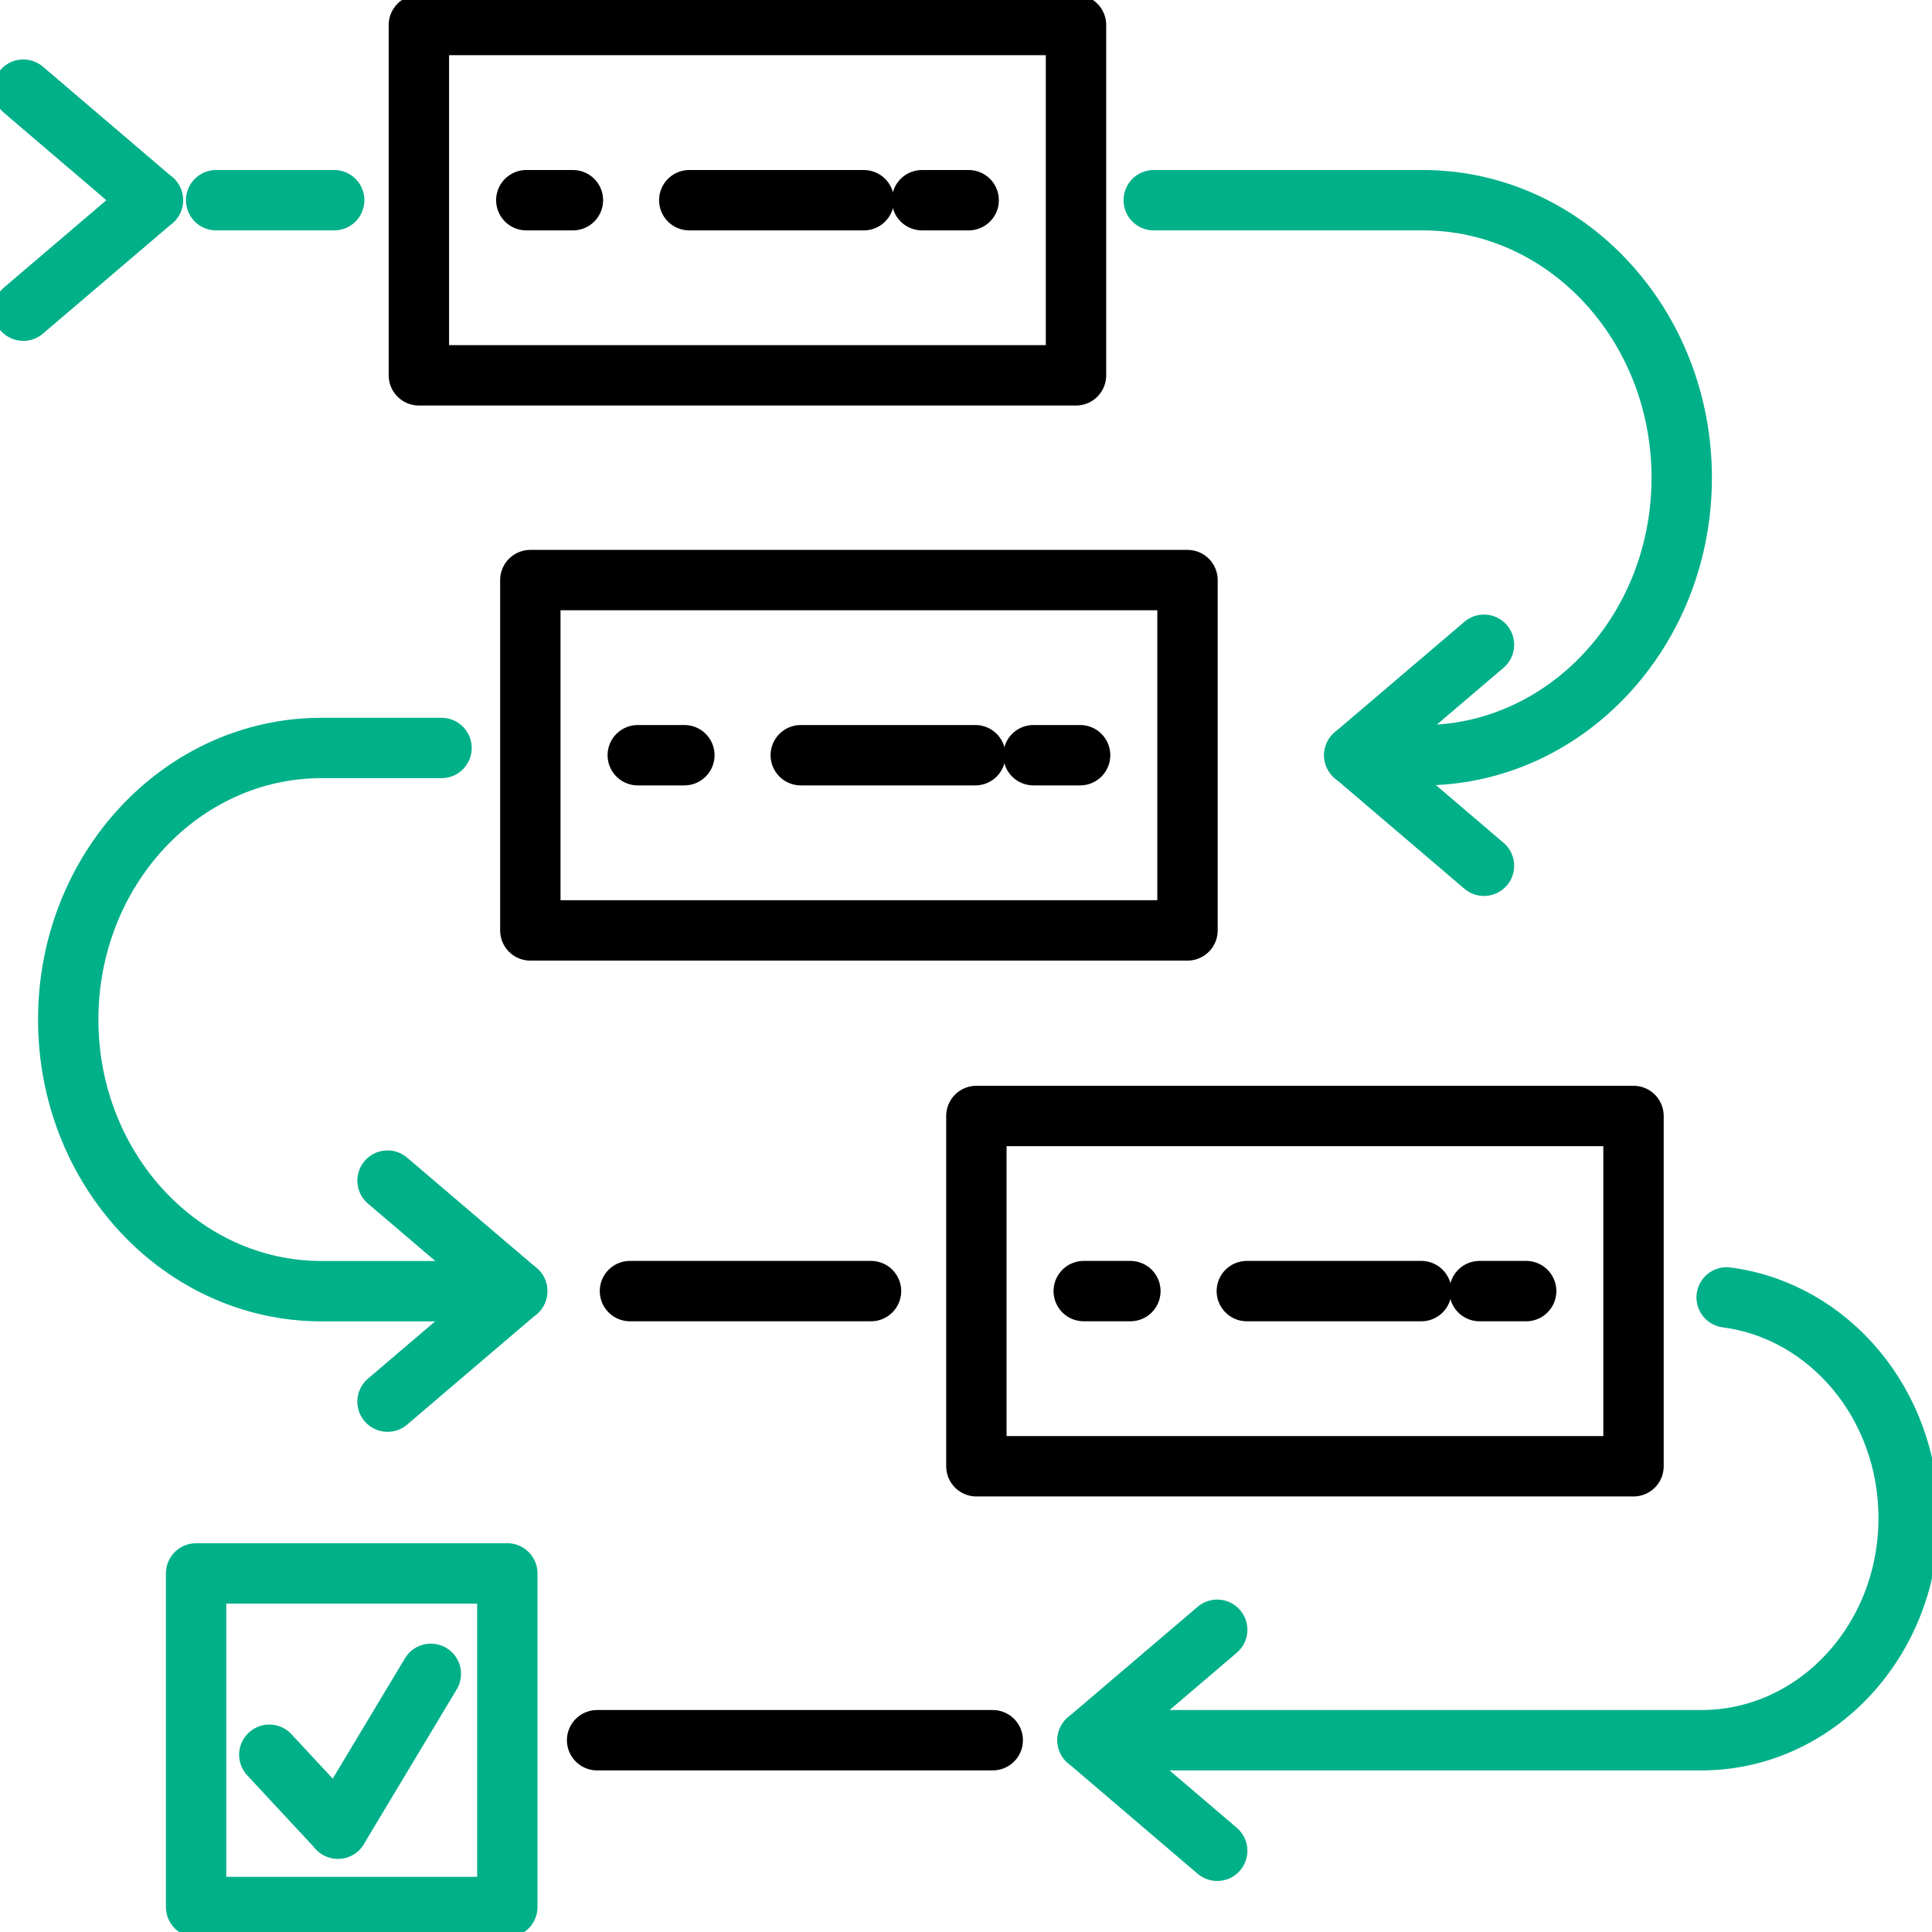
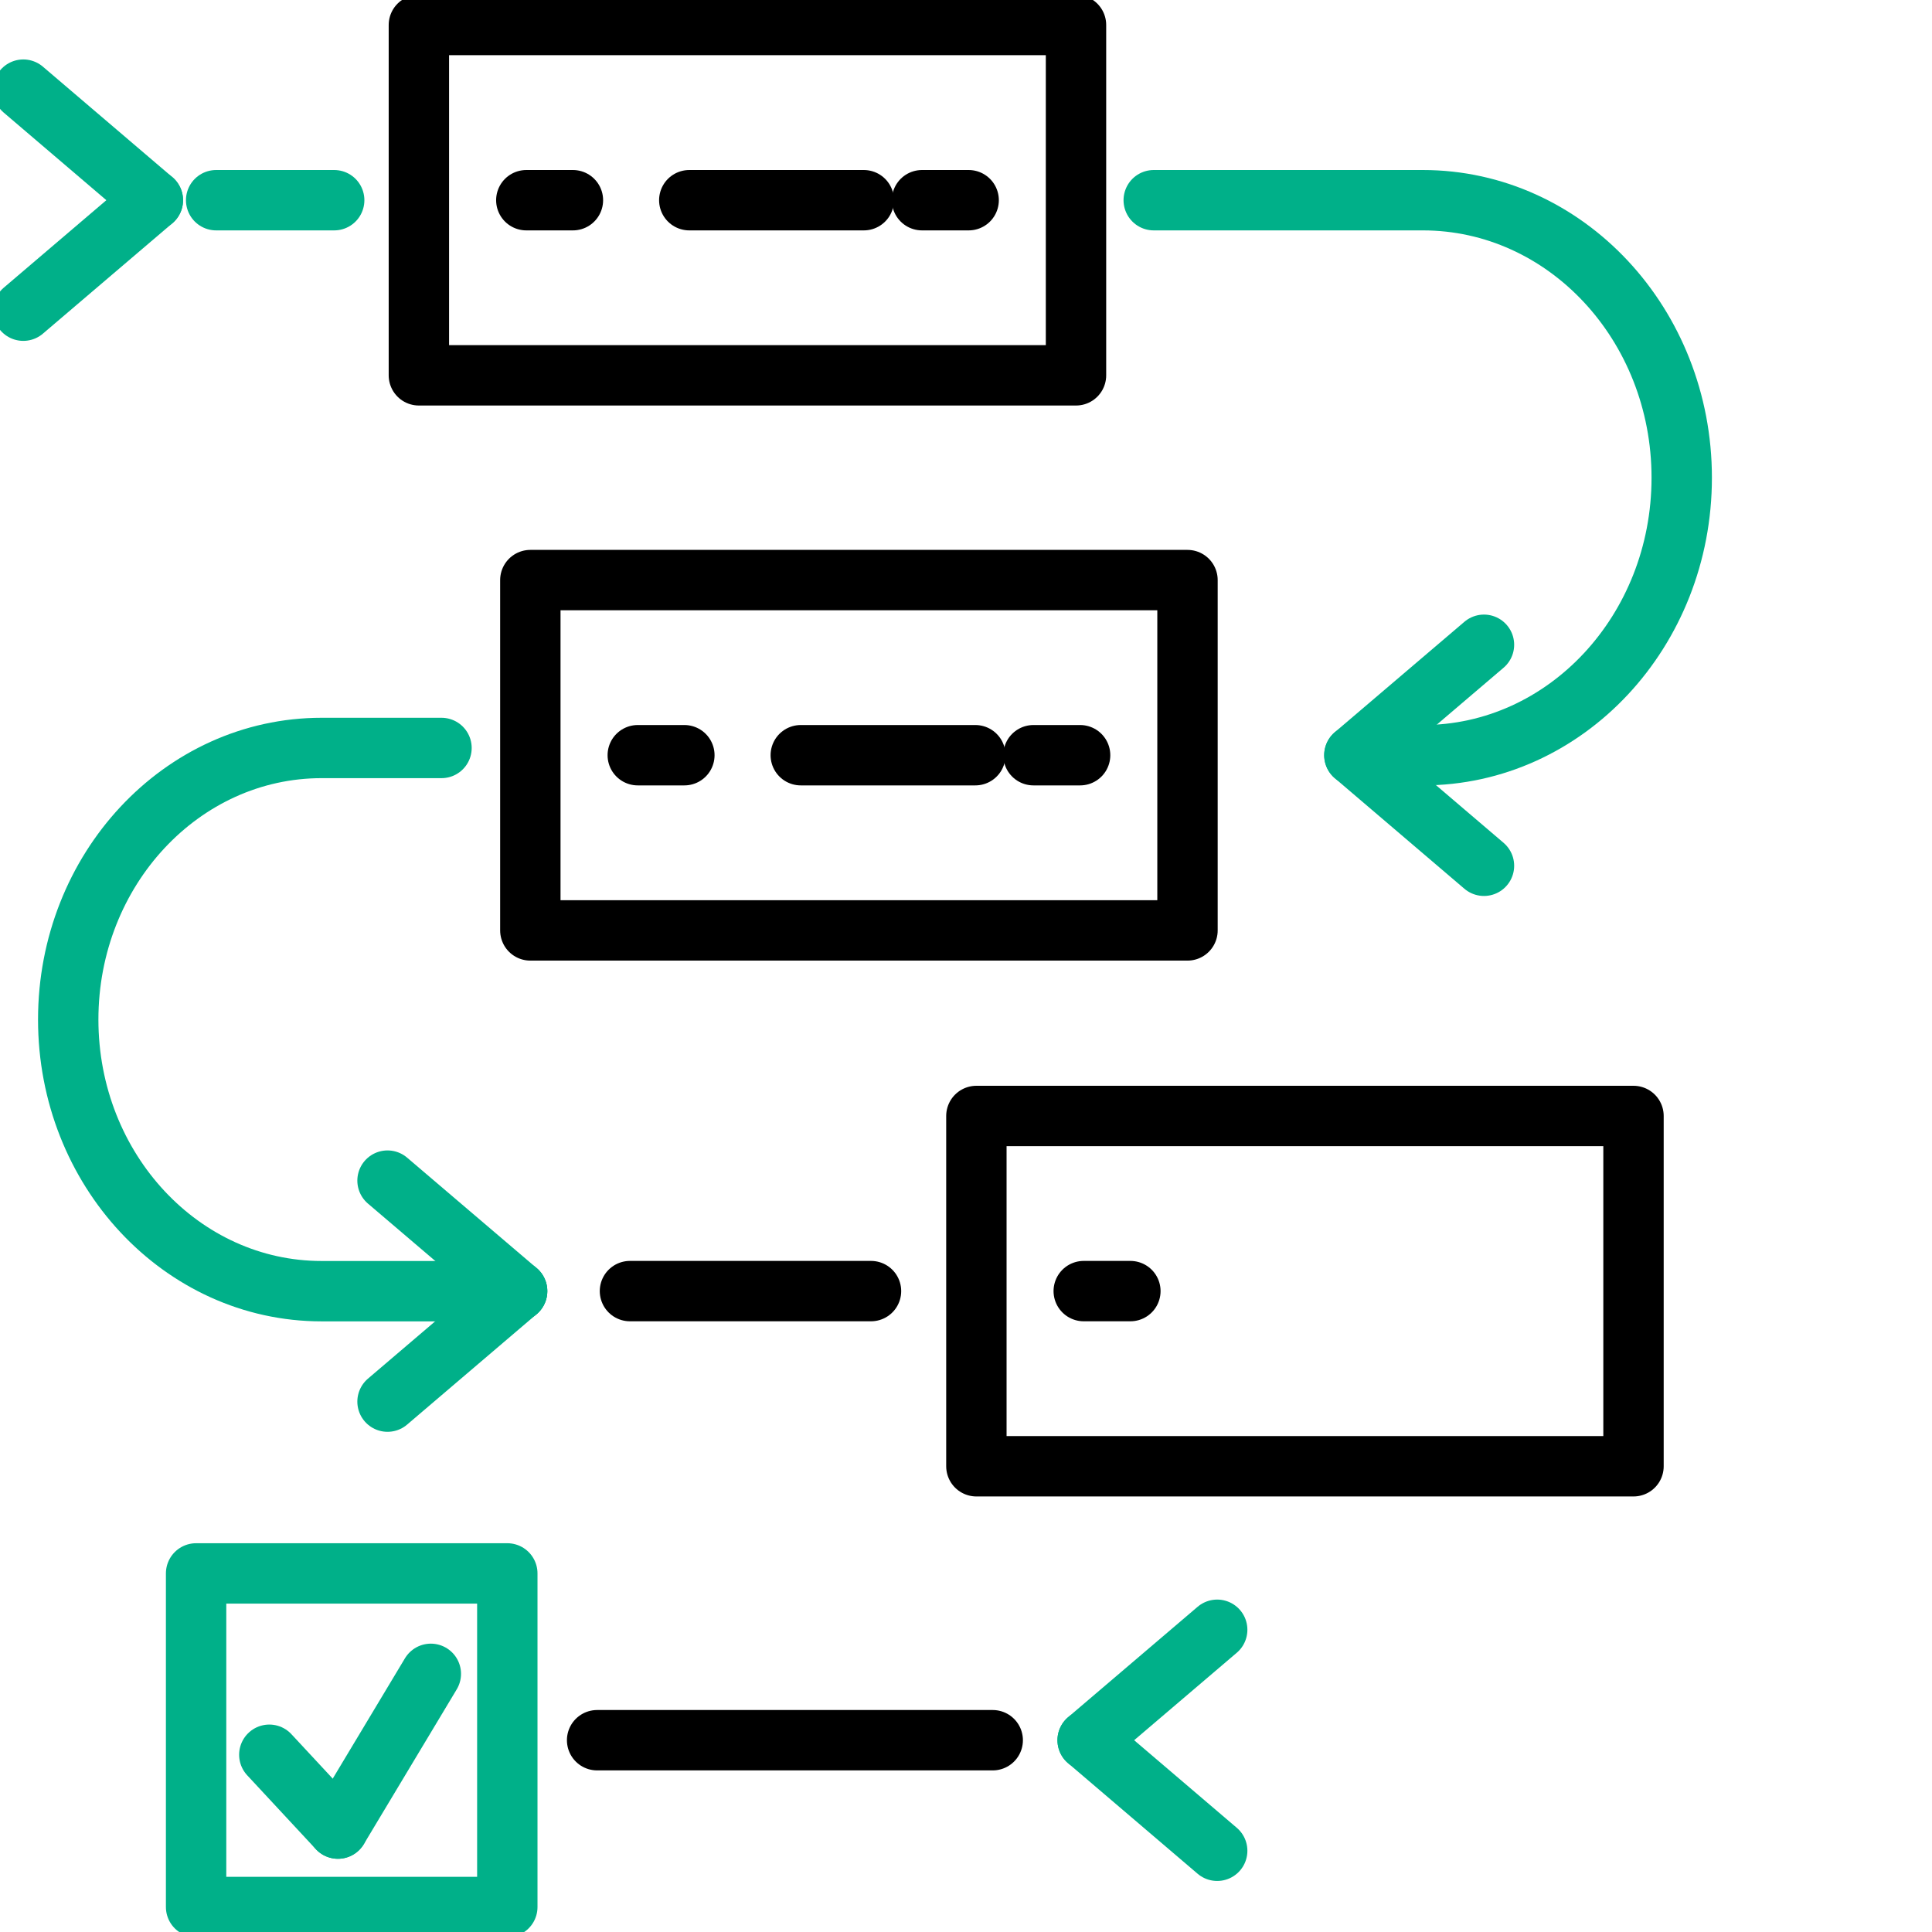
<svg xmlns="http://www.w3.org/2000/svg" width="48" height="48" viewBox="0 0 48 48" fill="none">
  <g clip-path="url(#clip0_526_2363)">
    <path d="M6.691 43.596L8.396 45.431" stroke="#00B089" stroke-width="1.5" stroke-miterlimit="10" stroke-linecap="round" stroke-linejoin="round" />
    <path d="M10.704 41.586L8.396 45.431" stroke="#00B089" stroke-width="1.5" stroke-miterlimit="10" stroke-linecap="round" stroke-linejoin="round" />
-     <path d="M28.664 4.974H35.349C38.902 4.974 41.782 8.062 41.782 11.869C41.782 15.677 38.901 18.763 35.349 18.763H33.65" stroke="#00B089" stroke-width="1.5" stroke-miterlimit="10" stroke-linecap="round" stroke-linejoin="round" />
+     <path d="M28.664 4.974H35.349C38.902 4.974 41.782 8.062 41.782 11.869C41.782 15.677 38.901 18.763 35.349 18.763" stroke="#00B089" stroke-width="1.5" stroke-miterlimit="10" stroke-linecap="round" stroke-linejoin="round" />
    <path d="M15.651 32.077H21.64" stroke="black" stroke-width="1.5" stroke-miterlimit="10" stroke-linecap="round" stroke-linejoin="round" />
    <path d="M10.969 18.583H7.991C4.515 18.583 1.695 21.603 1.695 25.331C1.695 29.057 4.513 32.079 7.991 32.079H12.846" stroke="#00B089" stroke-width="1.5" stroke-miterlimit="10" stroke-linecap="round" stroke-linejoin="round" />
    <path d="M24.664 43.235H14.835" stroke="black" stroke-width="1.5" stroke-miterlimit="10" stroke-linecap="round" stroke-linejoin="round" />
-     <path d="M42.898 32.234C45.447 32.567 47.42 34.894 47.42 37.715C47.42 40.764 45.115 43.235 42.27 43.235H27.022" stroke="#00B089" stroke-width="1.5" stroke-miterlimit="10" stroke-linecap="round" stroke-linejoin="round" />
    <path d="M5.37 4.974H8.303" stroke="#00B089" stroke-width="1.5" stroke-miterlimit="10" stroke-linecap="round" stroke-linejoin="round" />
    <path d="M12.604 39.091H4.872V47.379H12.604V39.091Z" stroke="#00B089" stroke-width="1.5" stroke-miterlimit="10" stroke-linecap="round" stroke-linejoin="round" />
    <path d="M3.798 4.974L0.579 2.227" stroke="#00B089" stroke-width="1.5" stroke-miterlimit="10" stroke-linecap="round" stroke-linejoin="round" />
    <path d="M0.579 7.719L3.798 4.974" stroke="#00B089" stroke-width="1.5" stroke-miterlimit="10" stroke-linecap="round" stroke-linejoin="round" />
    <path d="M33.649 18.763L36.869 21.51" stroke="#00B089" stroke-width="1.5" stroke-miterlimit="10" stroke-linecap="round" stroke-linejoin="round" />
    <path d="M36.869 16.019L33.649 18.763" stroke="#00B089" stroke-width="1.5" stroke-miterlimit="10" stroke-linecap="round" stroke-linejoin="round" />
    <path d="M12.848 32.077L9.628 29.332" stroke="#00B089" stroke-width="1.5" stroke-miterlimit="10" stroke-linecap="round" stroke-linejoin="round" />
    <path d="M9.628 34.823L12.848 32.077" stroke="#00B089" stroke-width="1.5" stroke-miterlimit="10" stroke-linecap="round" stroke-linejoin="round" />
    <path d="M27.022 43.235L30.241 45.982" stroke="#00B089" stroke-width="1.5" stroke-miterlimit="10" stroke-linecap="round" stroke-linejoin="round" />
    <path d="M30.241 40.491L27.022 43.235" stroke="#00B089" stroke-width="1.5" stroke-miterlimit="10" stroke-linecap="round" stroke-linejoin="round" />
    <path d="M26.733 9.325H10.407V0.621H26.733V4.974V9.325Z" stroke="black" stroke-width="1.5" stroke-miterlimit="10" stroke-linecap="round" stroke-linejoin="round" />
    <path d="M13.076 4.974H14.234" stroke="black" stroke-width="1.5" stroke-linecap="round" stroke-linejoin="round" />
    <path d="M17.125 4.974H21.461" stroke="black" stroke-width="1.5" stroke-linecap="round" stroke-linejoin="round" stroke-dasharray="14.97 14.97" />
    <path d="M22.907 4.974H24.066" stroke="black" stroke-width="1.5" stroke-linecap="round" stroke-linejoin="round" />
    <path d="M29.503 23.116H13.176V14.412H29.503V18.763V23.116Z" stroke="black" stroke-width="1.5" stroke-miterlimit="10" stroke-linecap="round" stroke-linejoin="round" />
    <path d="M15.845 18.763H17.003" stroke="black" stroke-width="1.5" stroke-linecap="round" stroke-linejoin="round" />
    <path d="M19.895 18.763H24.232" stroke="black" stroke-width="1.5" stroke-linecap="round" stroke-linejoin="round" stroke-dasharray="14.97 14.97" />
    <path d="M25.676 18.763H26.835" stroke="black" stroke-width="1.5" stroke-linecap="round" stroke-linejoin="round" />
    <path d="M40.584 36.429H24.258V27.726H40.584V32.077V36.429Z" stroke="black" stroke-width="1.5" stroke-miterlimit="10" stroke-linecap="round" stroke-linejoin="round" />
    <path d="M26.925 32.077H28.084" stroke="black" stroke-width="1.5" stroke-linecap="round" stroke-linejoin="round" />
-     <path d="M30.977 32.077H35.312" stroke="black" stroke-width="1.5" stroke-linecap="round" stroke-linejoin="round" stroke-dasharray="14.97 14.97" />
-     <path d="M36.759 32.077H37.917" stroke="black" stroke-width="1.5" stroke-linecap="round" stroke-linejoin="round" />
  </g>
  <defs>
    <clipPath id="clip0_526_2363">
      <rect width="48" height="48" fill="white" />
    </clipPath>
  </defs>
</svg>